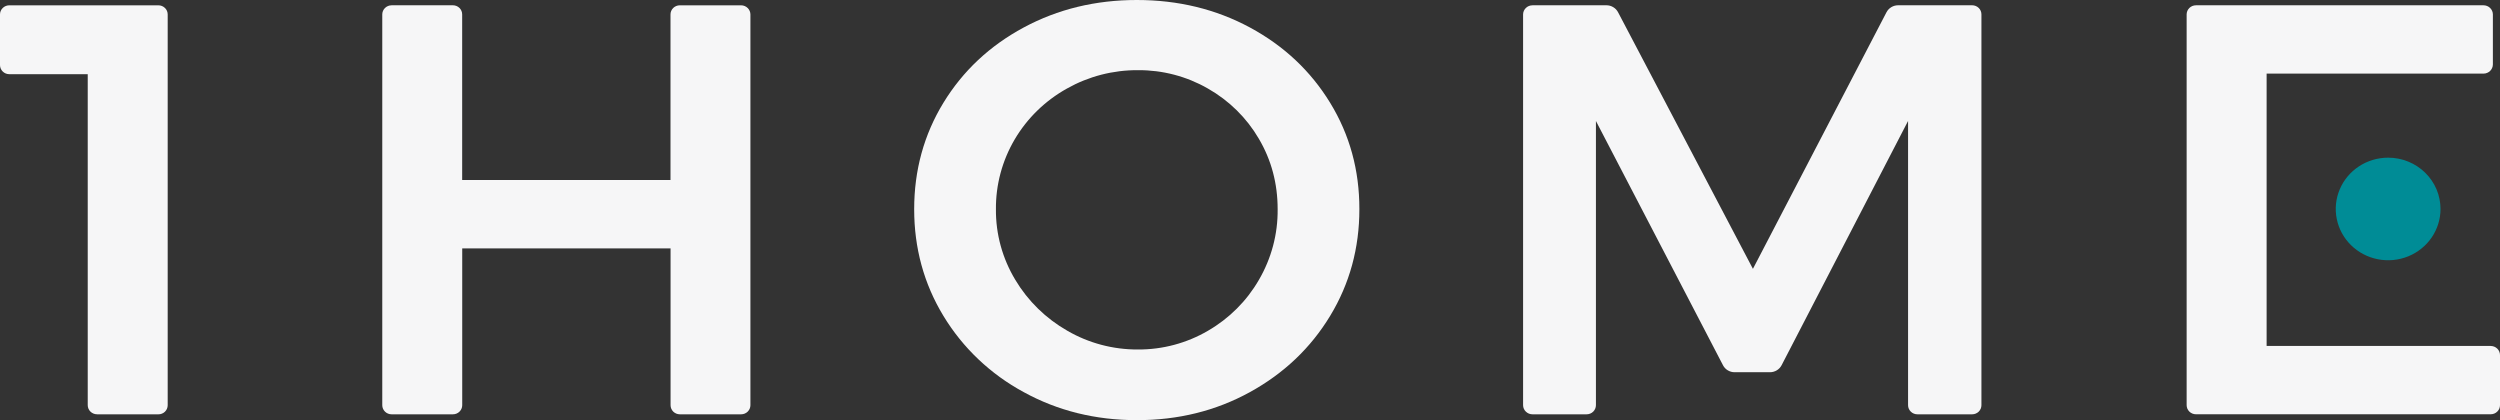
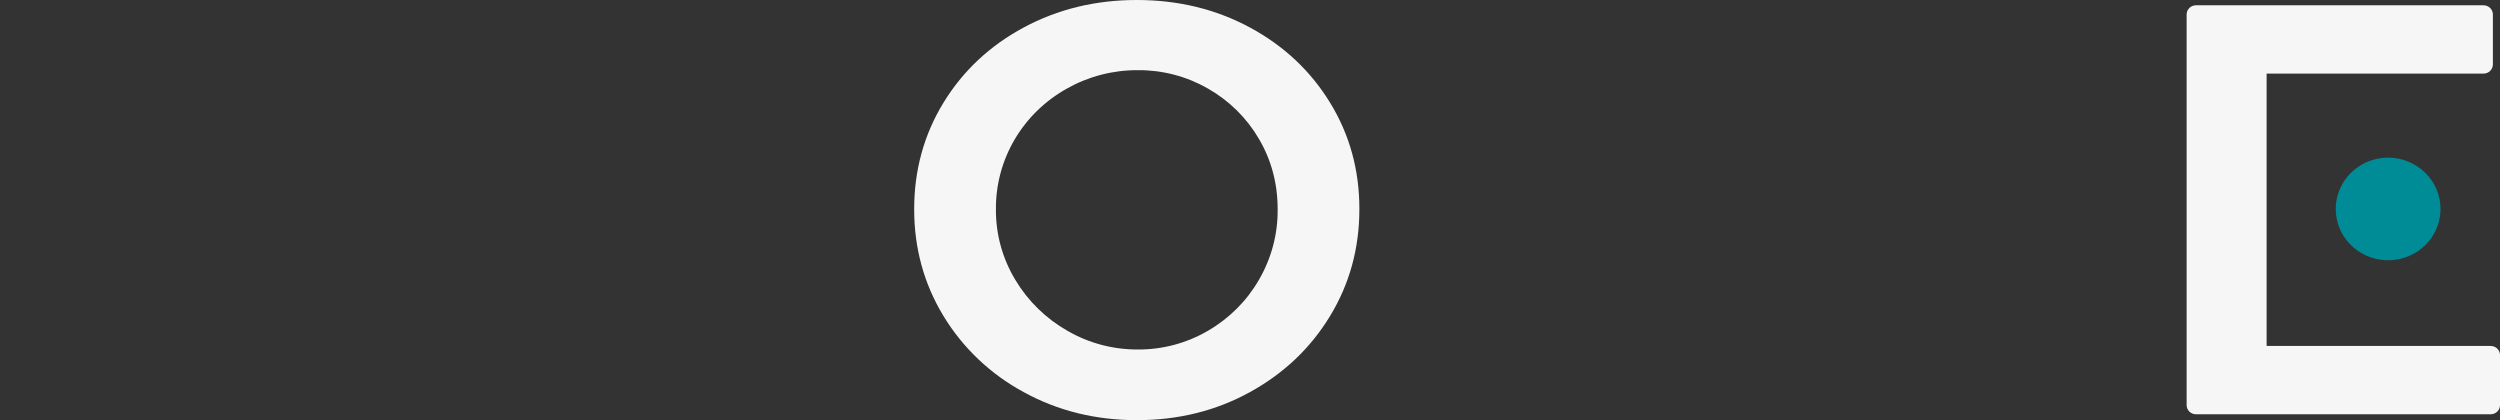
<svg xmlns="http://www.w3.org/2000/svg" width="119" height="20" viewBox="0 0 119 20" fill="none">
  <rect x="0" y="0" width="119" height="20" fill="#333333" stroke="none" />
  <path d="M59.496 1.308C61.114 2.181 62.387 3.377 63.316 4.895C64.246 6.414 64.709 8.101 64.706 9.958C64.706 11.814 64.243 13.505 63.316 15.034C62.39 16.562 61.117 17.773 59.496 18.665C57.876 19.556 56.081 20.001 54.11 19.999C52.14 19.998 50.346 19.553 48.729 18.665C47.146 17.81 45.826 16.556 44.905 15.034C43.978 13.505 43.515 11.813 43.515 9.958C43.515 8.104 43.978 6.416 44.905 4.895C45.834 3.375 47.109 2.179 48.729 1.308C50.349 0.437 52.142 0.001 54.11 0C56.082 0 57.877 0.436 59.496 1.308ZM50.786 4.215C49.752 4.791 48.893 5.627 48.299 6.636C47.705 7.645 47.397 8.792 47.406 9.957C47.395 11.14 47.715 12.304 48.33 13.323C48.928 14.324 49.78 15.158 50.804 15.743C51.822 16.334 52.984 16.642 54.168 16.636C55.338 16.642 56.489 16.334 57.494 15.747C58.506 15.163 59.343 14.328 59.921 13.327C60.52 12.302 60.829 11.138 60.816 9.957C60.816 8.733 60.518 7.616 59.921 6.604C59.342 5.611 58.504 4.786 57.494 4.213C56.486 3.634 55.336 3.332 54.168 3.34C52.981 3.333 51.814 3.635 50.786 4.215" fill="#f6f6f7" />
-   <path d="M72.943 0.251H76.467C76.581 0.251 76.693 0.282 76.79 0.341C76.888 0.399 76.967 0.483 77.019 0.582L83.439 12.797L89.797 0.583C89.849 0.483 89.928 0.4 90.026 0.341C90.124 0.282 90.236 0.251 90.35 0.251H93.874C93.991 0.251 94.104 0.297 94.187 0.378C94.27 0.459 94.316 0.569 94.316 0.684V19.288C94.316 19.402 94.27 19.512 94.187 19.594C94.104 19.675 93.991 19.721 93.874 19.721H91.266C91.149 19.721 91.036 19.675 90.954 19.594C90.871 19.512 90.824 19.402 90.824 19.288V5.758L84.804 17.385C84.752 17.485 84.673 17.569 84.575 17.628C84.477 17.686 84.365 17.718 84.25 17.718H82.567C82.453 17.718 82.341 17.687 82.243 17.628C82.145 17.57 82.066 17.486 82.015 17.386L75.966 5.759V19.288C75.966 19.402 75.919 19.512 75.837 19.594C75.754 19.675 75.641 19.721 75.524 19.721H72.945C72.827 19.721 72.714 19.675 72.631 19.594C72.547 19.513 72.5 19.403 72.499 19.288V0.686C72.5 0.571 72.547 0.461 72.631 0.38C72.715 0.298 72.827 0.253 72.945 0.253" fill="#f6f6f7" />
  <path d="M107.891 16.468H118.558C118.675 16.468 118.787 16.514 118.87 16.595C118.953 16.676 119 16.786 119 16.901V19.286C119 19.401 118.953 19.511 118.87 19.592C118.787 19.674 118.675 19.719 118.558 19.719H104.53C104.471 19.72 104.414 19.709 104.36 19.687C104.306 19.666 104.256 19.634 104.215 19.593C104.174 19.553 104.141 19.505 104.118 19.453C104.096 19.4 104.084 19.343 104.084 19.286V0.685C104.084 0.628 104.096 0.572 104.118 0.519C104.141 0.466 104.174 0.418 104.215 0.378C104.256 0.338 104.306 0.306 104.36 0.284C104.414 0.263 104.471 0.252 104.53 0.252H118.215C118.333 0.252 118.446 0.298 118.529 0.379C118.612 0.46 118.66 0.57 118.661 0.685V3.071C118.659 3.186 118.612 3.296 118.529 3.377C118.445 3.458 118.333 3.504 118.215 3.504H107.891V16.468Z" fill="#f6f6f7" />
  <path d="M116.169 9.945C116.169 10.428 116.023 10.9 115.749 11.302C115.475 11.704 115.086 12.017 114.63 12.202C114.175 12.387 113.673 12.435 113.189 12.341C112.706 12.247 112.261 12.015 111.912 11.673C111.563 11.332 111.326 10.897 111.23 10.423C111.133 9.949 111.183 9.458 111.372 9.012C111.56 8.566 111.88 8.184 112.29 7.916C112.7 7.648 113.183 7.505 113.676 7.505C114.337 7.505 114.971 7.763 115.438 8.22C115.905 8.678 116.168 9.298 116.169 9.945Z" fill="#008C96" />
-   <path d="M18.638 0.251H21.557C21.674 0.251 21.787 0.297 21.87 0.378C21.953 0.459 21.999 0.569 21.999 0.684V8.567H31.916V0.686C31.916 0.571 31.963 0.461 32.045 0.38C32.128 0.299 32.241 0.253 32.358 0.253H35.278C35.395 0.254 35.507 0.3 35.589 0.381C35.672 0.462 35.719 0.571 35.72 0.686V19.288C35.72 19.402 35.673 19.512 35.59 19.594C35.507 19.675 35.395 19.721 35.278 19.721H32.361C32.243 19.721 32.131 19.675 32.048 19.594C31.965 19.512 31.919 19.402 31.919 19.288V11.823H22.002V19.288C22.002 19.402 21.955 19.512 21.872 19.594C21.79 19.675 21.677 19.721 21.56 19.721H18.638C18.521 19.721 18.409 19.675 18.326 19.594C18.243 19.512 18.196 19.402 18.196 19.288V0.686C18.196 0.571 18.243 0.461 18.326 0.38C18.409 0.299 18.521 0.253 18.638 0.253" fill="#f6f6f7" />
-   <path d="M4.62 19.722H7.537C7.595 19.723 7.653 19.712 7.707 19.69C7.761 19.669 7.81 19.637 7.851 19.597C7.893 19.556 7.926 19.509 7.948 19.456C7.97 19.403 7.982 19.346 7.982 19.289V0.686C7.982 0.629 7.97 0.572 7.948 0.519C7.926 0.467 7.893 0.419 7.851 0.379C7.81 0.338 7.761 0.307 7.707 0.285C7.653 0.263 7.595 0.253 7.537 0.253H0.442C0.325 0.253 0.212 0.299 0.13 0.38C0.047 0.461 0 0.571 0 0.686L0 3.098C0 3.213 0.047 3.323 0.13 3.404C0.212 3.485 0.325 3.531 0.442 3.531H4.176V19.287C4.176 19.402 4.223 19.512 4.306 19.593C4.389 19.674 4.501 19.72 4.619 19.72" fill="#f6f6f7" />
</svg>